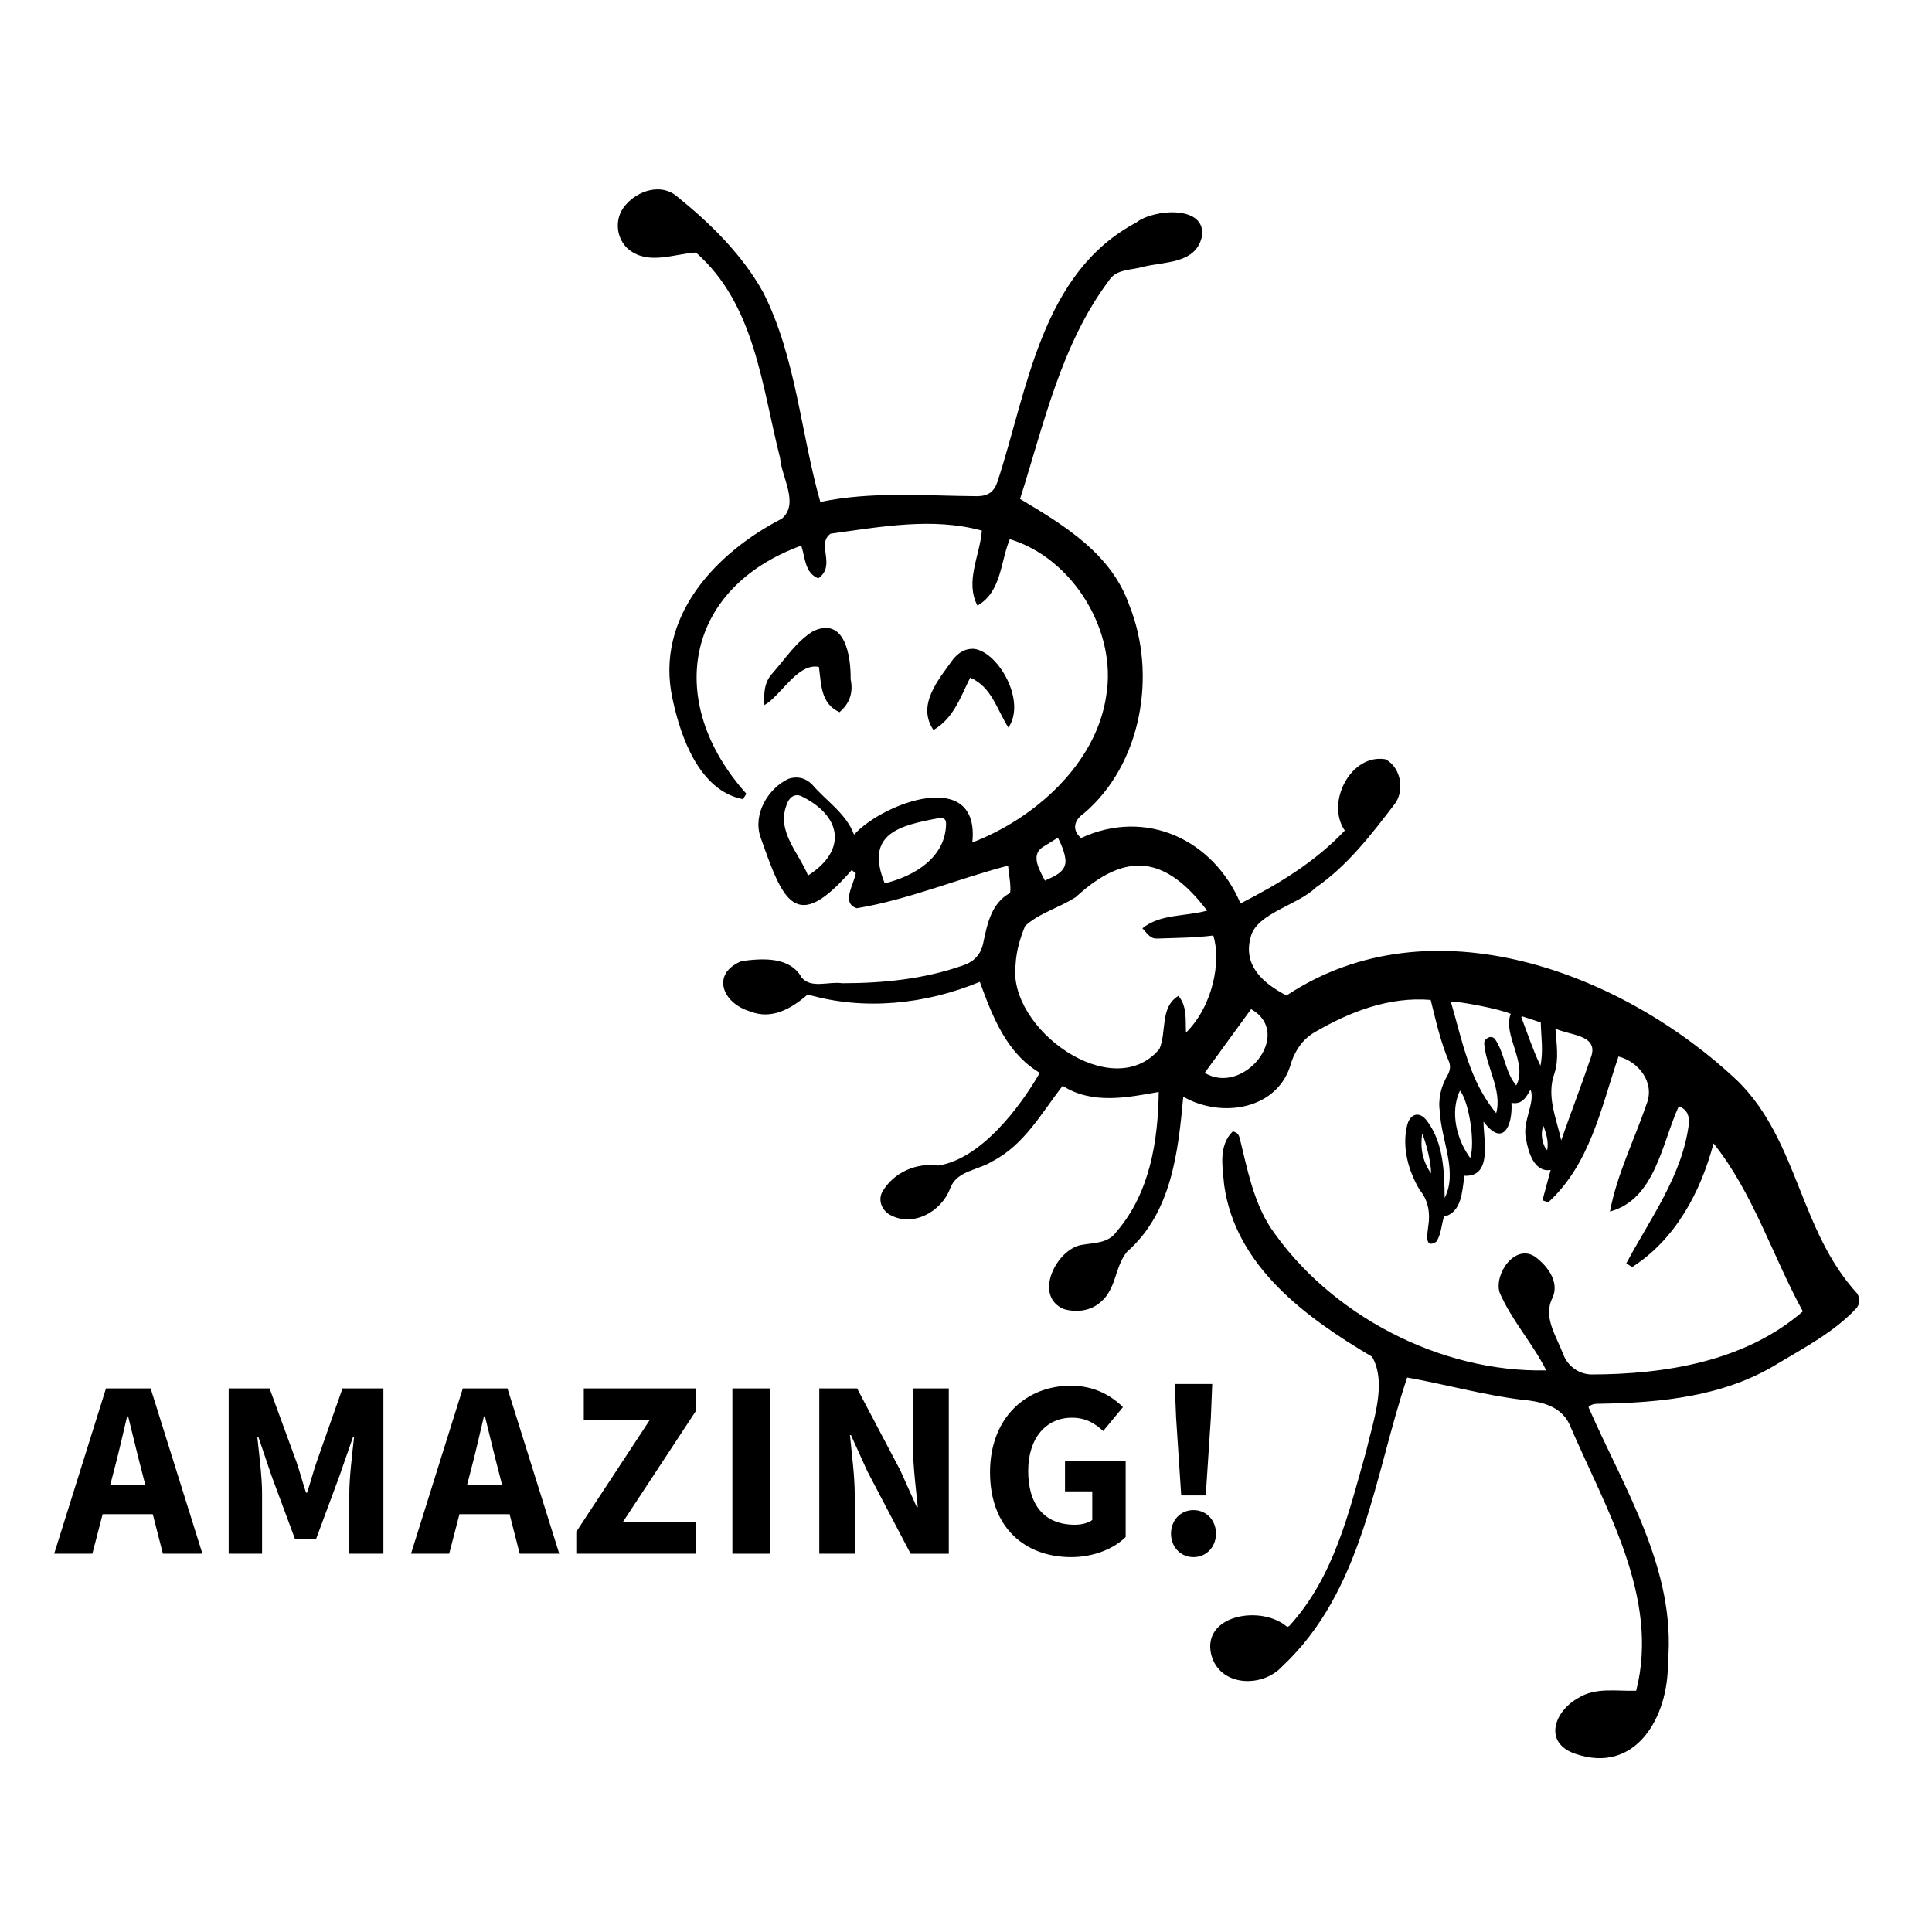
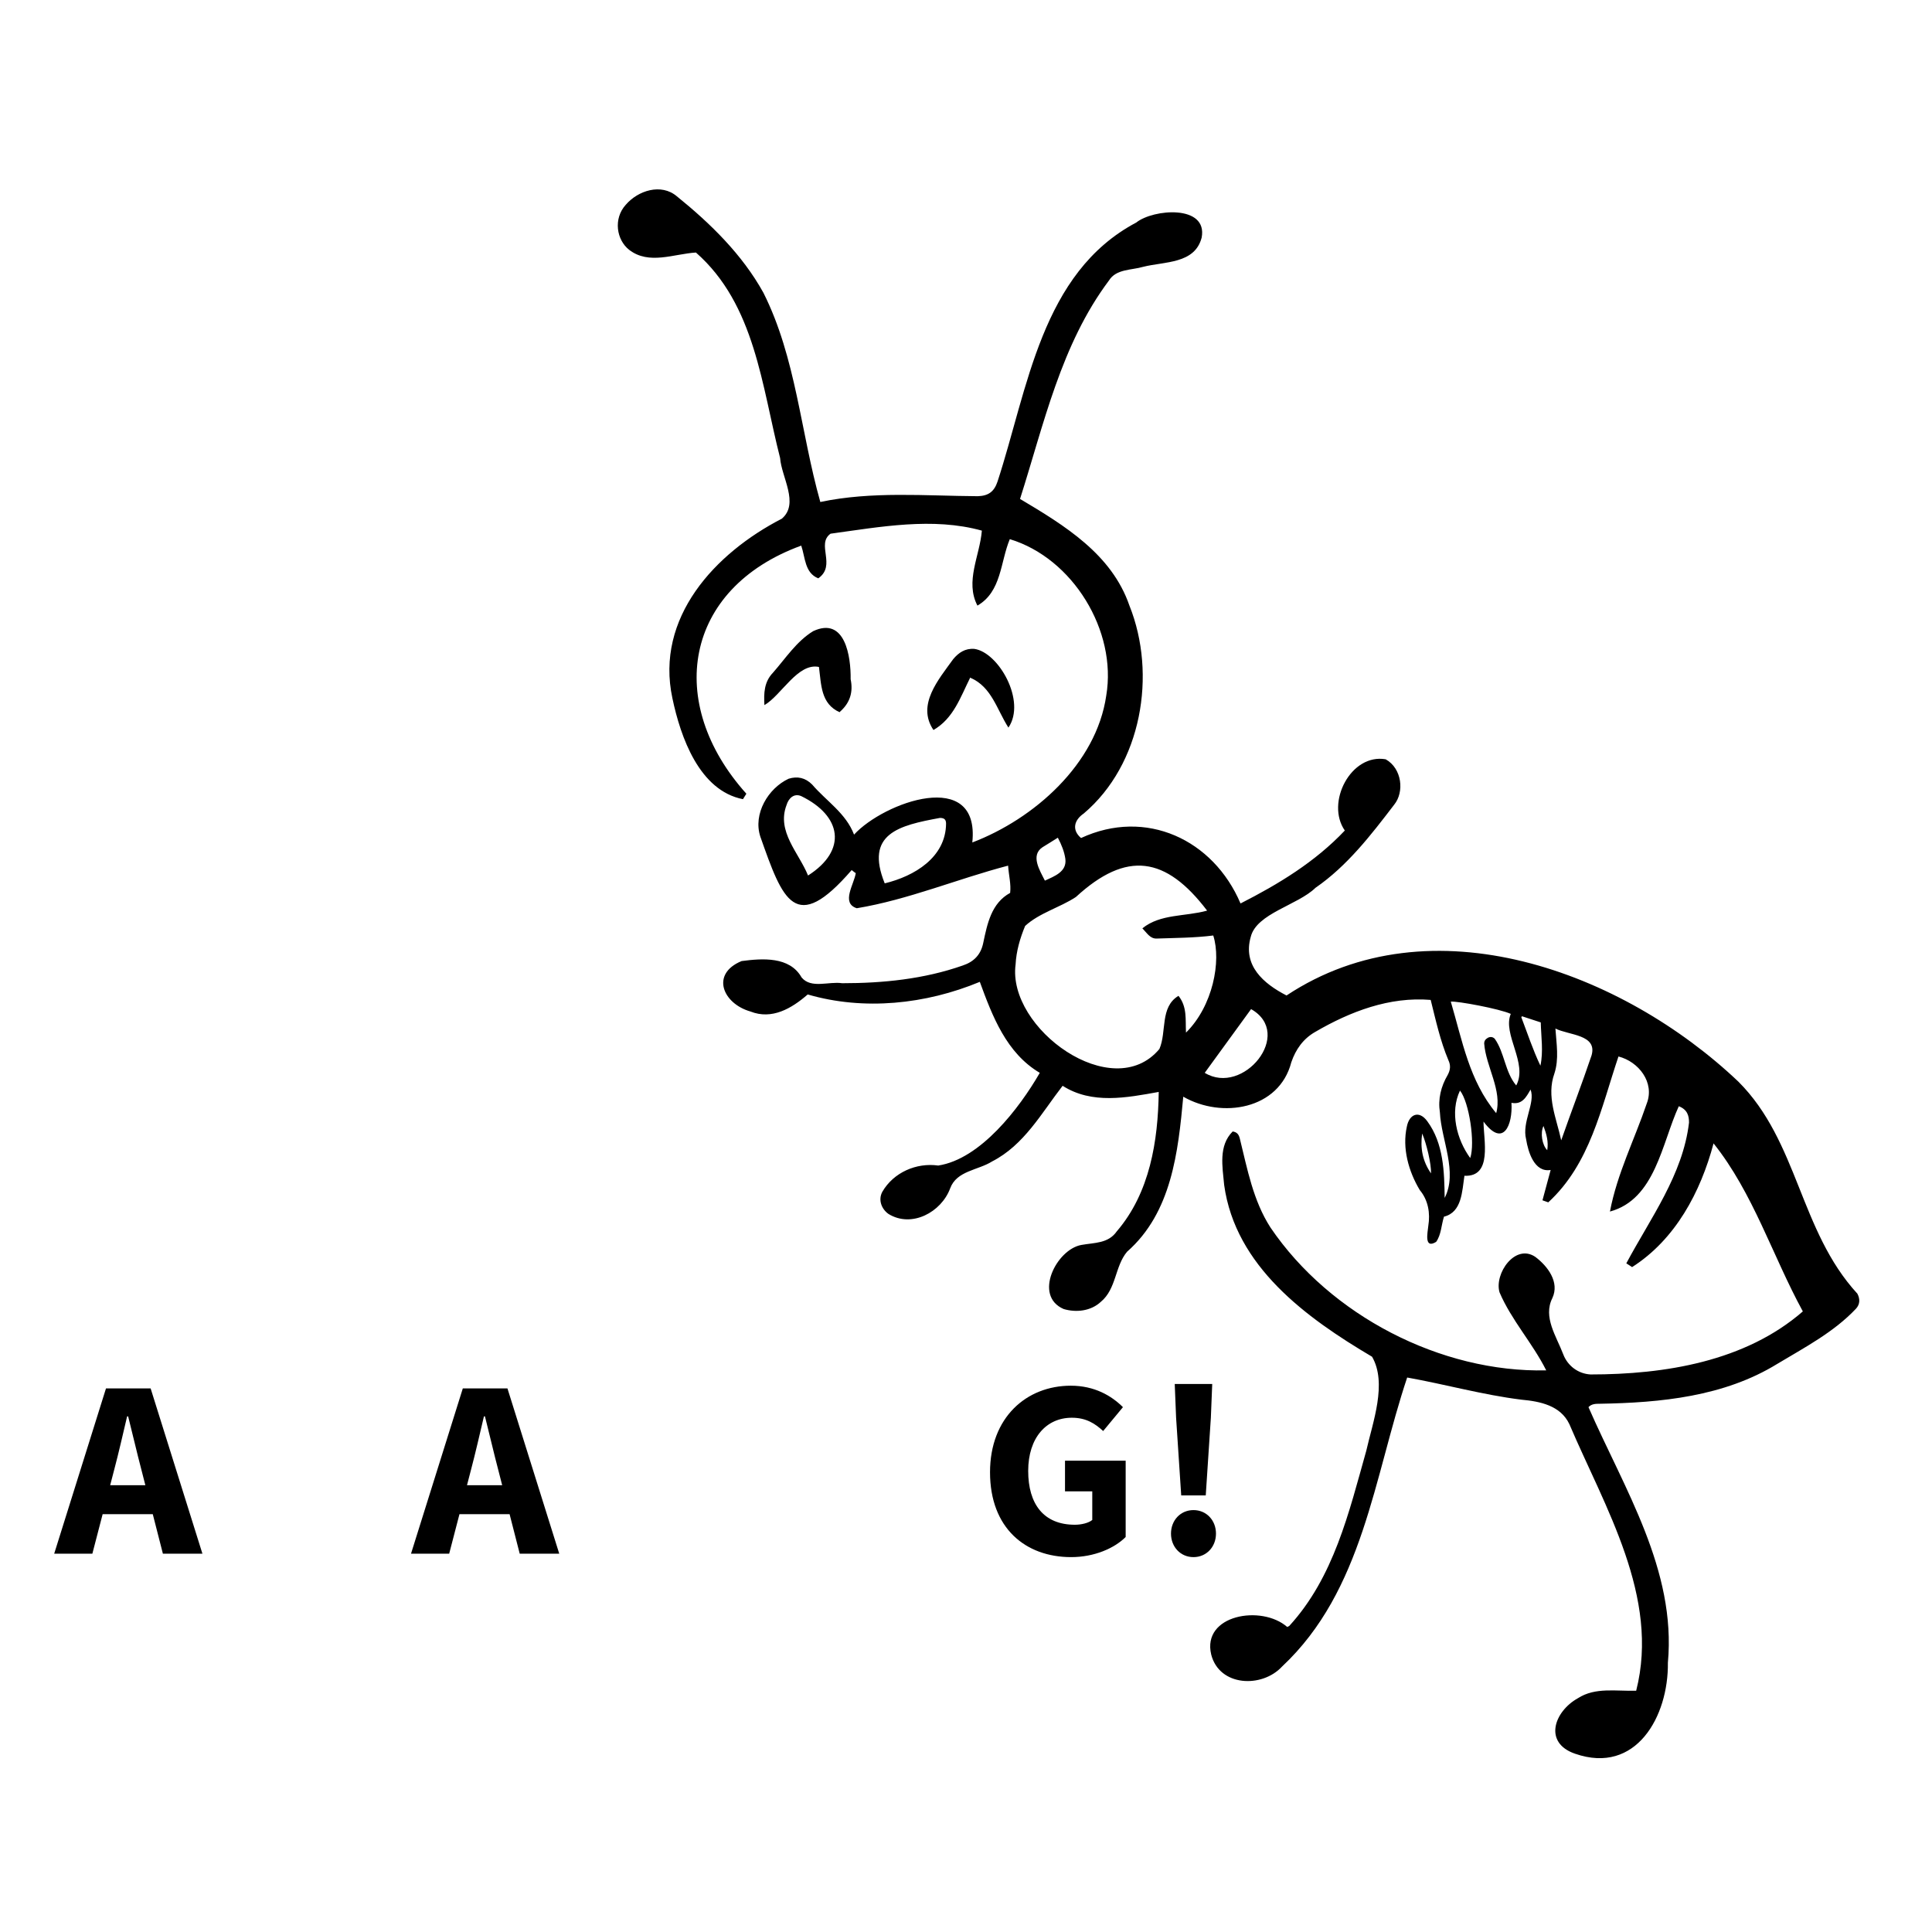
<svg xmlns="http://www.w3.org/2000/svg" id="b" viewBox="0 0 56.69 56.69">
  <defs>
    <style>.d{fill:none;}</style>
  </defs>
  <g id="c">
    <g>
-       <rect class="d" width="56.69" height="56.69" />
      <g>
        <path d="m37.83,47.71c1.31-1.43,1.75-3.33,2.26-5.14.19-.84.62-1.98.17-2.76-1.93-1.14-4.01-2.65-4.34-5.04-.05-.54-.17-1.15.25-1.57.13.02.18.09.21.21.22.89.39,1.82.9,2.61,1.75,2.58,5,4.26,8.09,4.19-.4-.8-1.02-1.47-1.37-2.29-.16-.55.46-1.44,1.05-1.04.36.27.72.74.5,1.21-.28.56.12,1.12.32,1.65.13.34.44.57.8.59,2.18,0,4.54-.38,6.23-1.85-.89-1.63-1.46-3.48-2.62-4.93-.38,1.43-1.12,2.82-2.39,3.63-.05-.03-.1-.07-.17-.11.71-1.33,1.66-2.6,1.84-4.13,0-.19-.04-.38-.3-.48-.5,1.09-.69,2.73-2.02,3.09.21-1.11.72-2.11,1.08-3.17.24-.62-.24-1.23-.83-1.38-.51,1.51-.83,3.15-2.06,4.28-.05-.02-.11-.04-.17-.06.08-.3.16-.59.24-.89-.48.08-.66-.53-.72-.9-.13-.51.28-1.07.13-1.46-.13.23-.25.45-.56.39.04.65-.24,1.33-.82.55,0,.54.27,1.63-.56,1.59-.07.45-.07,1.07-.6,1.2-.08.25-.08.53-.23.74-.36.22-.25-.27-.23-.47.06-.37,0-.75-.25-1.05-.33-.55-.52-1.23-.38-1.86.07-.37.36-.49.6-.16.48.65.5,1.49.51,2.25.39-.76-.1-1.7-.14-2.51-.06-.39.03-.76.23-1.1.08-.15.09-.28.02-.43-.24-.57-.37-1.17-.52-1.77-1.21-.1-2.36.34-3.39.94-.35.2-.57.51-.7.89-.36,1.39-2.04,1.66-3.17,1.01-.15,1.62-.34,3.4-1.65,4.55-.36.43-.31,1.09-.77,1.47-.29.27-.72.32-1.09.21-.9-.39-.21-1.75.52-1.88.39-.07.79-.04,1.04-.4.97-1.13,1.21-2.65,1.23-4.09-.94.17-1.96.37-2.82-.18-.62.8-1.13,1.74-2.07,2.22-.41.26-1.04.27-1.23.79-.26.7-1.13,1.17-1.81.75-.2-.14-.31-.41-.18-.65.33-.57,1-.86,1.64-.77,1.24-.19,2.38-1.68,2.98-2.72-.98-.58-1.39-1.66-1.76-2.67-1.59.66-3.4.85-5.05.37-.47.41-1.05.75-1.68.5-.81-.23-1.18-1.1-.26-1.48.61-.08,1.41-.14,1.76.48.28.34.8.11,1.19.17,1.2,0,2.4-.12,3.54-.52.33-.11.53-.32.6-.66.12-.57.24-1.17.79-1.47.03-.26-.04-.51-.06-.8-1.49.39-2.93,1-4.44,1.25-.47-.15-.08-.7-.03-1.03-.05-.03-.09-.07-.12-.09-1.66,1.92-2.02.89-2.68-.98-.22-.67.23-1.42.83-1.7.26-.08.49-.03.69.17.42.49.99.84,1.23,1.47.87-.95,3.7-1.98,3.47.23,1.81-.69,3.64-2.3,3.93-4.31.32-1.9-.98-4.03-2.83-4.59-.28.67-.24,1.54-.95,1.95-.37-.71.07-1.46.13-2.2-1.44-.4-2.98-.11-4.44.09-.43.31.18.93-.36,1.31-.4-.16-.38-.61-.5-.96-3.45,1.26-4,4.62-1.61,7.28-.03.05-.06.1-.1.16-1.28-.25-1.83-1.82-2.07-2.96-.51-2.37,1.25-4.26,3.21-5.27.52-.44-.01-1.22-.05-1.78-.54-2.11-.73-4.5-2.47-6.03-.65.04-1.38.37-1.96-.08-.37-.29-.47-.91-.1-1.32.36-.42,1.04-.64,1.5-.25.99.8,1.92,1.71,2.54,2.83.96,1.91,1.09,4.09,1.67,6.14,1.51-.32,3.08-.18,4.62-.17.31-.01.48-.13.58-.43.89-2.72,1.28-6.12,4.07-7.6.5-.4,2.1-.53,1.92.44-.2.78-1.09.7-1.72.86-.34.1-.79.06-1,.4-1.41,1.88-1.91,4.22-2.61,6.41,1.31.78,2.69,1.62,3.21,3.13.81,2.02.36,4.66-1.34,6.1-.28.19-.36.48-.08.72,1.9-.88,3.88.04,4.68,1.92,1.12-.57,2.19-1.22,3.06-2.14-.57-.82.18-2.27,1.2-2.09.48.27.55.96.25,1.33-.68.89-1.38,1.8-2.31,2.44-.52.51-1.73.75-1.9,1.44-.24.84.37,1.37,1.05,1.72,4.24-2.81,9.87-.69,13.26,2.53,1.76,1.76,1.79,4.37,3.49,6.22.08.15.08.31-.04.44-.65.69-1.51,1.14-2.31,1.62-1.56.96-3.42,1.14-5.21,1.17-.11,0-.24,0-.33.1,1.05,2.4,2.58,4.78,2.33,7.5.02,1.57-.93,3.29-2.72,2.67-.94-.32-.62-1.24.08-1.63.51-.33,1.13-.2,1.71-.22.7-2.75-.92-5.38-1.96-7.82-.26-.55-.86-.67-1.41-.72-1.13-.14-2.23-.45-3.35-.65-.98,2.93-1.29,6.25-3.67,8.48-.59.64-1.84.59-2.08-.35-.28-1.17,1.48-1.47,2.23-.81Zm-2.41-20.99c-1.21-1.59-2.36-1.77-3.85-.4-.47.31-1.08.47-1.49.85-.15.36-.26.74-.28,1.13-.25,1.88,2.85,4.12,4.22,2.48.22-.51.01-1.23.56-1.56.26.33.2.69.22,1.08.79-.78,1.04-2.1.8-2.85-.55.07-1.11.07-1.67.09-.19,0-.28-.17-.41-.3.53-.43,1.25-.34,1.9-.52Zm8.48,5.95c.19-.67-.3-1.37-.35-2.05,0-.08.04-.13.11-.17.08-.04.15-.02.2.03.29.41.3.98.63,1.37.35-.65-.41-1.5-.16-2.1-.33-.15-1.57-.38-1.76-.36.34,1.15.54,2.32,1.33,3.27Zm-17.94-6.75c.87-.21,1.79-.76,1.8-1.75,0-.12-.05-.17-.18-.17-1.2.22-2.21.46-1.62,1.92Zm-2.25-.23c1.16-.74.99-1.75-.2-2.33-.21-.09-.37.06-.43.26-.3.78.36,1.4.63,2.07Zm22.1,7.77c.29-.83.61-1.66.89-2.49.18-.62-.67-.59-1.06-.79.03.45.11.89-.03,1.32-.24.67.06,1.31.2,1.96Zm-10.46-1.98c1.13.69,2.63-1.15,1.36-1.87-.46.63-.9,1.24-1.36,1.87Zm-4.31-6.9c-.16.1-.3.19-.45.28-.36.24-.08.68.07.98.28-.13.65-.26.6-.64-.03-.21-.11-.41-.22-.62Zm11.8,7.42c-.3.63-.1,1.43.3,1.98.15-.44-.03-1.64-.3-1.98Zm1.82-2.18s-.02.02-.02.03c.18.47.34.96.56,1.42.09-.42.02-.84.01-1.27-.19-.06-.37-.12-.55-.18Zm-2.93,3.44c-.06.43.01.81.26,1.17.01-.27-.13-.87-.26-1.17Zm3.56-.22c-.1.2-.04.56.11.71.04-.25-.02-.47-.11-.71Z" />
        <path d="m24.64,20.9c-.56-.25-.54-.81-.61-1.33-.62-.13-1.1.83-1.6,1.12-.02-.35-.01-.68.25-.95.37-.42.69-.92,1.18-1.22.94-.44,1.11.75,1.1,1.41.08.38-.02.7-.32.96Z" />
        <path d="m28.47,19.88c-.29.58-.49,1.2-1.08,1.54-.5-.74.15-1.48.58-2.08.16-.19.35-.32.62-.3.71.1,1.53,1.53,1,2.31-.34-.53-.49-1.19-1.11-1.46Z" />
      </g>
      <g>
        <path d="m3.11,40.74h1.31l1.52,4.85h-1.16l-.63-2.46c-.13-.49-.26-1.06-.39-1.57h-.03c-.12.51-.25,1.08-.38,1.57l-.64,2.46h-1.12l1.52-4.85Zm-.52,2.84h2.33v.85h-2.33v-.85Z" />
-         <path d="m6.71,40.74h1.2l.79,2.16c.1.29.18.6.28.9h.03c.1-.3.18-.61.28-.9l.76-2.16h1.2v4.85h-1v-1.78c0-.47.09-1.18.14-1.65h-.03l-.4,1.15-.69,1.86h-.61l-.69-1.86-.39-1.15h-.03c.05.47.14,1.18.14,1.65v1.78h-.98v-4.85Z" />
        <path d="m13.58,40.74h1.31l1.52,4.85h-1.16l-.63-2.46c-.13-.49-.26-1.06-.39-1.57h-.03c-.12.51-.25,1.08-.38,1.57l-.64,2.46h-1.12l1.52-4.85Zm-.52,2.84h2.33v.85h-2.33v-.85Z" />
-         <path d="m16.92,44.93l2.15-3.27h-1.94v-.92h3.29v.66l-2.15,3.27h2.16v.92h-3.52v-.66Z" />
-         <path d="m21.49,40.74h1.1v4.85h-1.1v-4.85Z" />
-         <path d="m24.03,40.74h1.12l1.27,2.41.48,1.07h.03c-.05-.51-.14-1.19-.14-1.77v-1.71h1.05v4.85h-1.12l-1.27-2.42-.48-1.06h-.03c.05.54.14,1.18.14,1.76v1.72h-1.04v-4.85Z" />
        <path d="m29.05,43.2c0-1.61,1.07-2.54,2.37-2.54.7,0,1.2.3,1.53.63l-.58.7c-.24-.22-.5-.39-.92-.39-.75,0-1.28.59-1.28,1.56s.45,1.58,1.37,1.58c.19,0,.4-.05.51-.14v-.84h-.8v-.9h1.78v2.24c-.33.33-.92.59-1.6.59-1.34,0-2.38-.85-2.38-2.49Z" />
        <path d="m34.36,45c0-.39.28-.69.66-.69s.66.3.66.69-.28.69-.66.69-.66-.3-.66-.69Zm.15-3.4l-.04-.99h1.1l-.04.99-.15,2.28h-.72l-.15-2.28Z" />
      </g>
    </g>
  </g>
</svg>